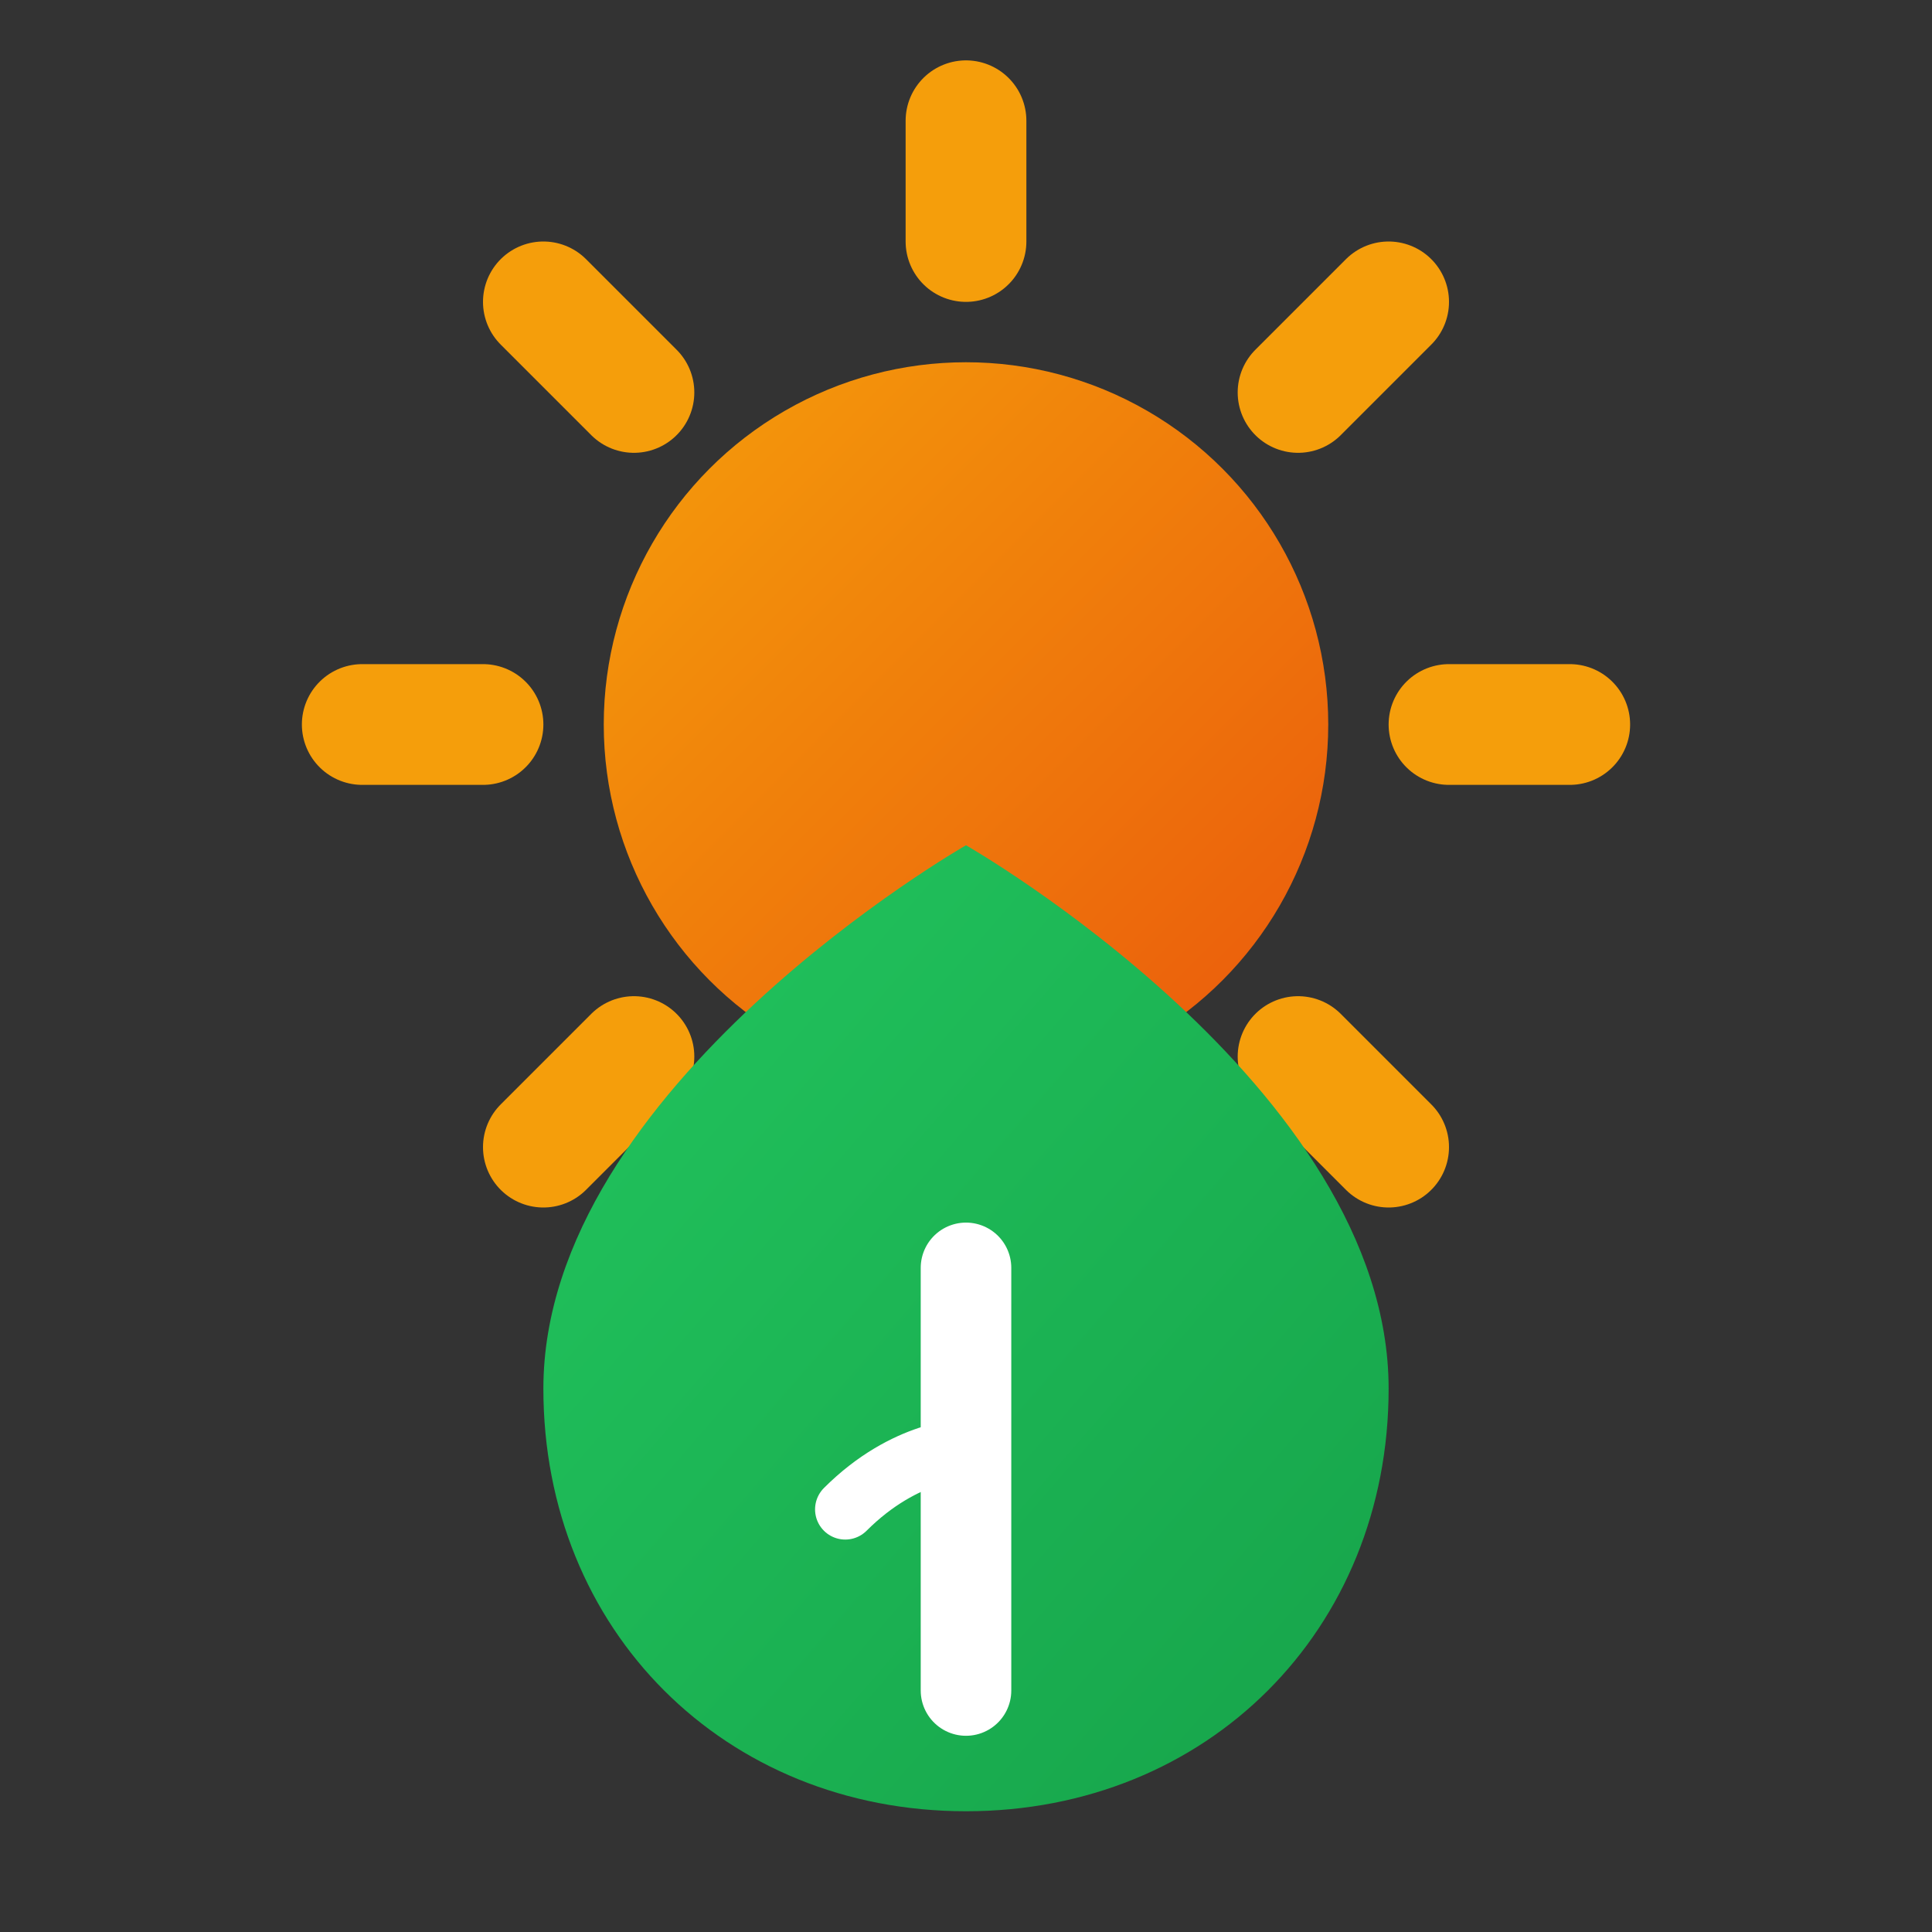
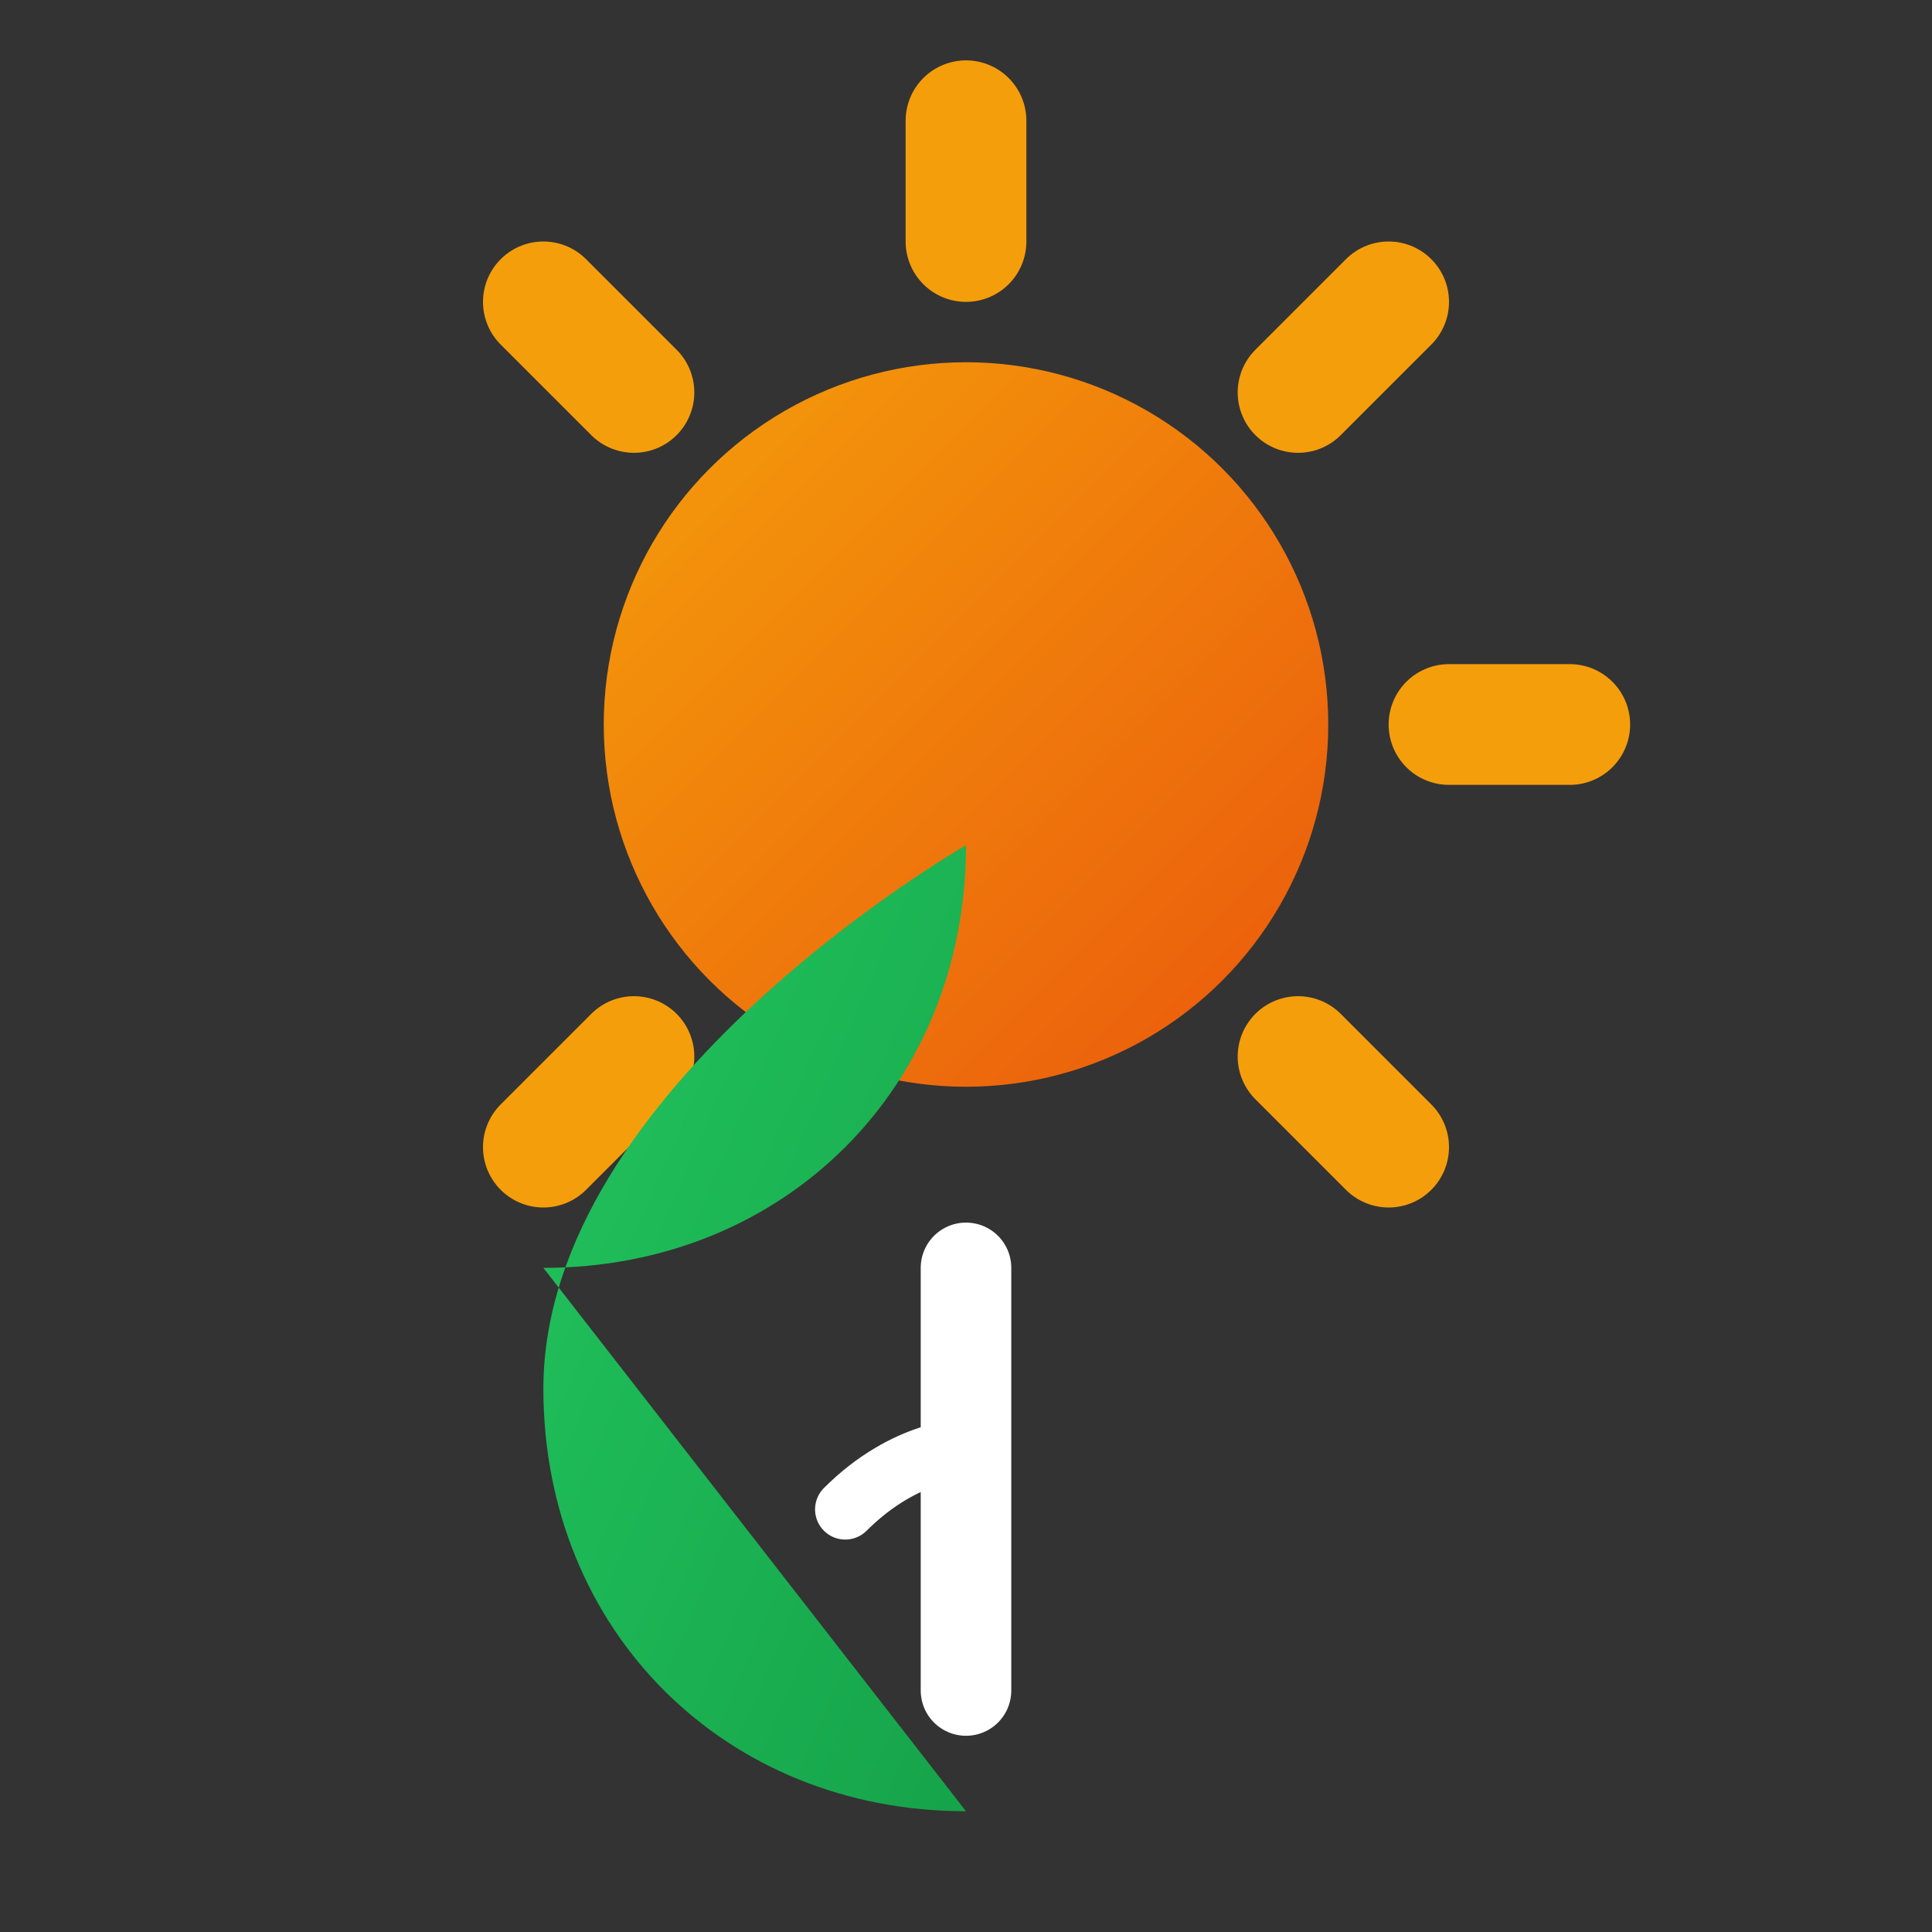
<svg xmlns="http://www.w3.org/2000/svg" viewBox="0 0 32 32" fill="none">
  <rect x="0" y="0" width="32" height="32" fill="#333333" stroke="none" />
  <defs>
    <linearGradient id="sunGradient" x1="0%" y1="0%" x2="100%" y2="100%">
      <stop offset="0%" style="stop-color:#f59e0b" />
      <stop offset="100%" style="stop-color:#ea580c" />
    </linearGradient>
    <linearGradient id="leafGradient" x1="0%" y1="0%" x2="100%" y2="100%">
      <stop offset="0%" style="stop-color:#22c55e" />
      <stop offset="100%" style="stop-color:#16a34a" />
    </linearGradient>
  </defs>
  <circle cx="16" cy="12" r="6" fill="url(#sunGradient)" />
  <line x1="16" y1="2" x2="16" y2="4" stroke="#f59e0b" stroke-width="2" stroke-linecap="round" />
-   <line x1="16" y1="20" x2="16" y2="22" stroke="#f59e0b" stroke-width="2" stroke-linecap="round" />
-   <line x1="6" y1="12" x2="8" y2="12" stroke="#f59e0b" stroke-width="2" stroke-linecap="round" />
  <line x1="24" y1="12" x2="26" y2="12" stroke="#f59e0b" stroke-width="2" stroke-linecap="round" />
  <line x1="9" y1="5" x2="10.5" y2="6.5" stroke="#f59e0b" stroke-width="2" stroke-linecap="round" />
  <line x1="21.5" y1="17.5" x2="23" y2="19" stroke="#f59e0b" stroke-width="2" stroke-linecap="round" />
  <line x1="23" y1="5" x2="21.5" y2="6.5" stroke="#f59e0b" stroke-width="2" stroke-linecap="round" />
  <line x1="10.5" y1="17.5" x2="9" y2="19" stroke="#f59e0b" stroke-width="2" stroke-linecap="round" />
-   <path d="M16 30c-4 0-7-3-7-7 0-5 7-9 7-9s7 4 7 9c0 4-3 7-7 7z" fill="url(#leafGradient)" />
+   <path d="M16 30c-4 0-7-3-7-7 0-5 7-9 7-9c0 4-3 7-7 7z" fill="url(#leafGradient)" />
  <path d="M16 21v7" stroke="white" stroke-width="1.5" stroke-linecap="round" />
  <path d="M14 25c1-1 2-1 2-1" stroke="white" stroke-width="1" stroke-linecap="round" />
</svg>